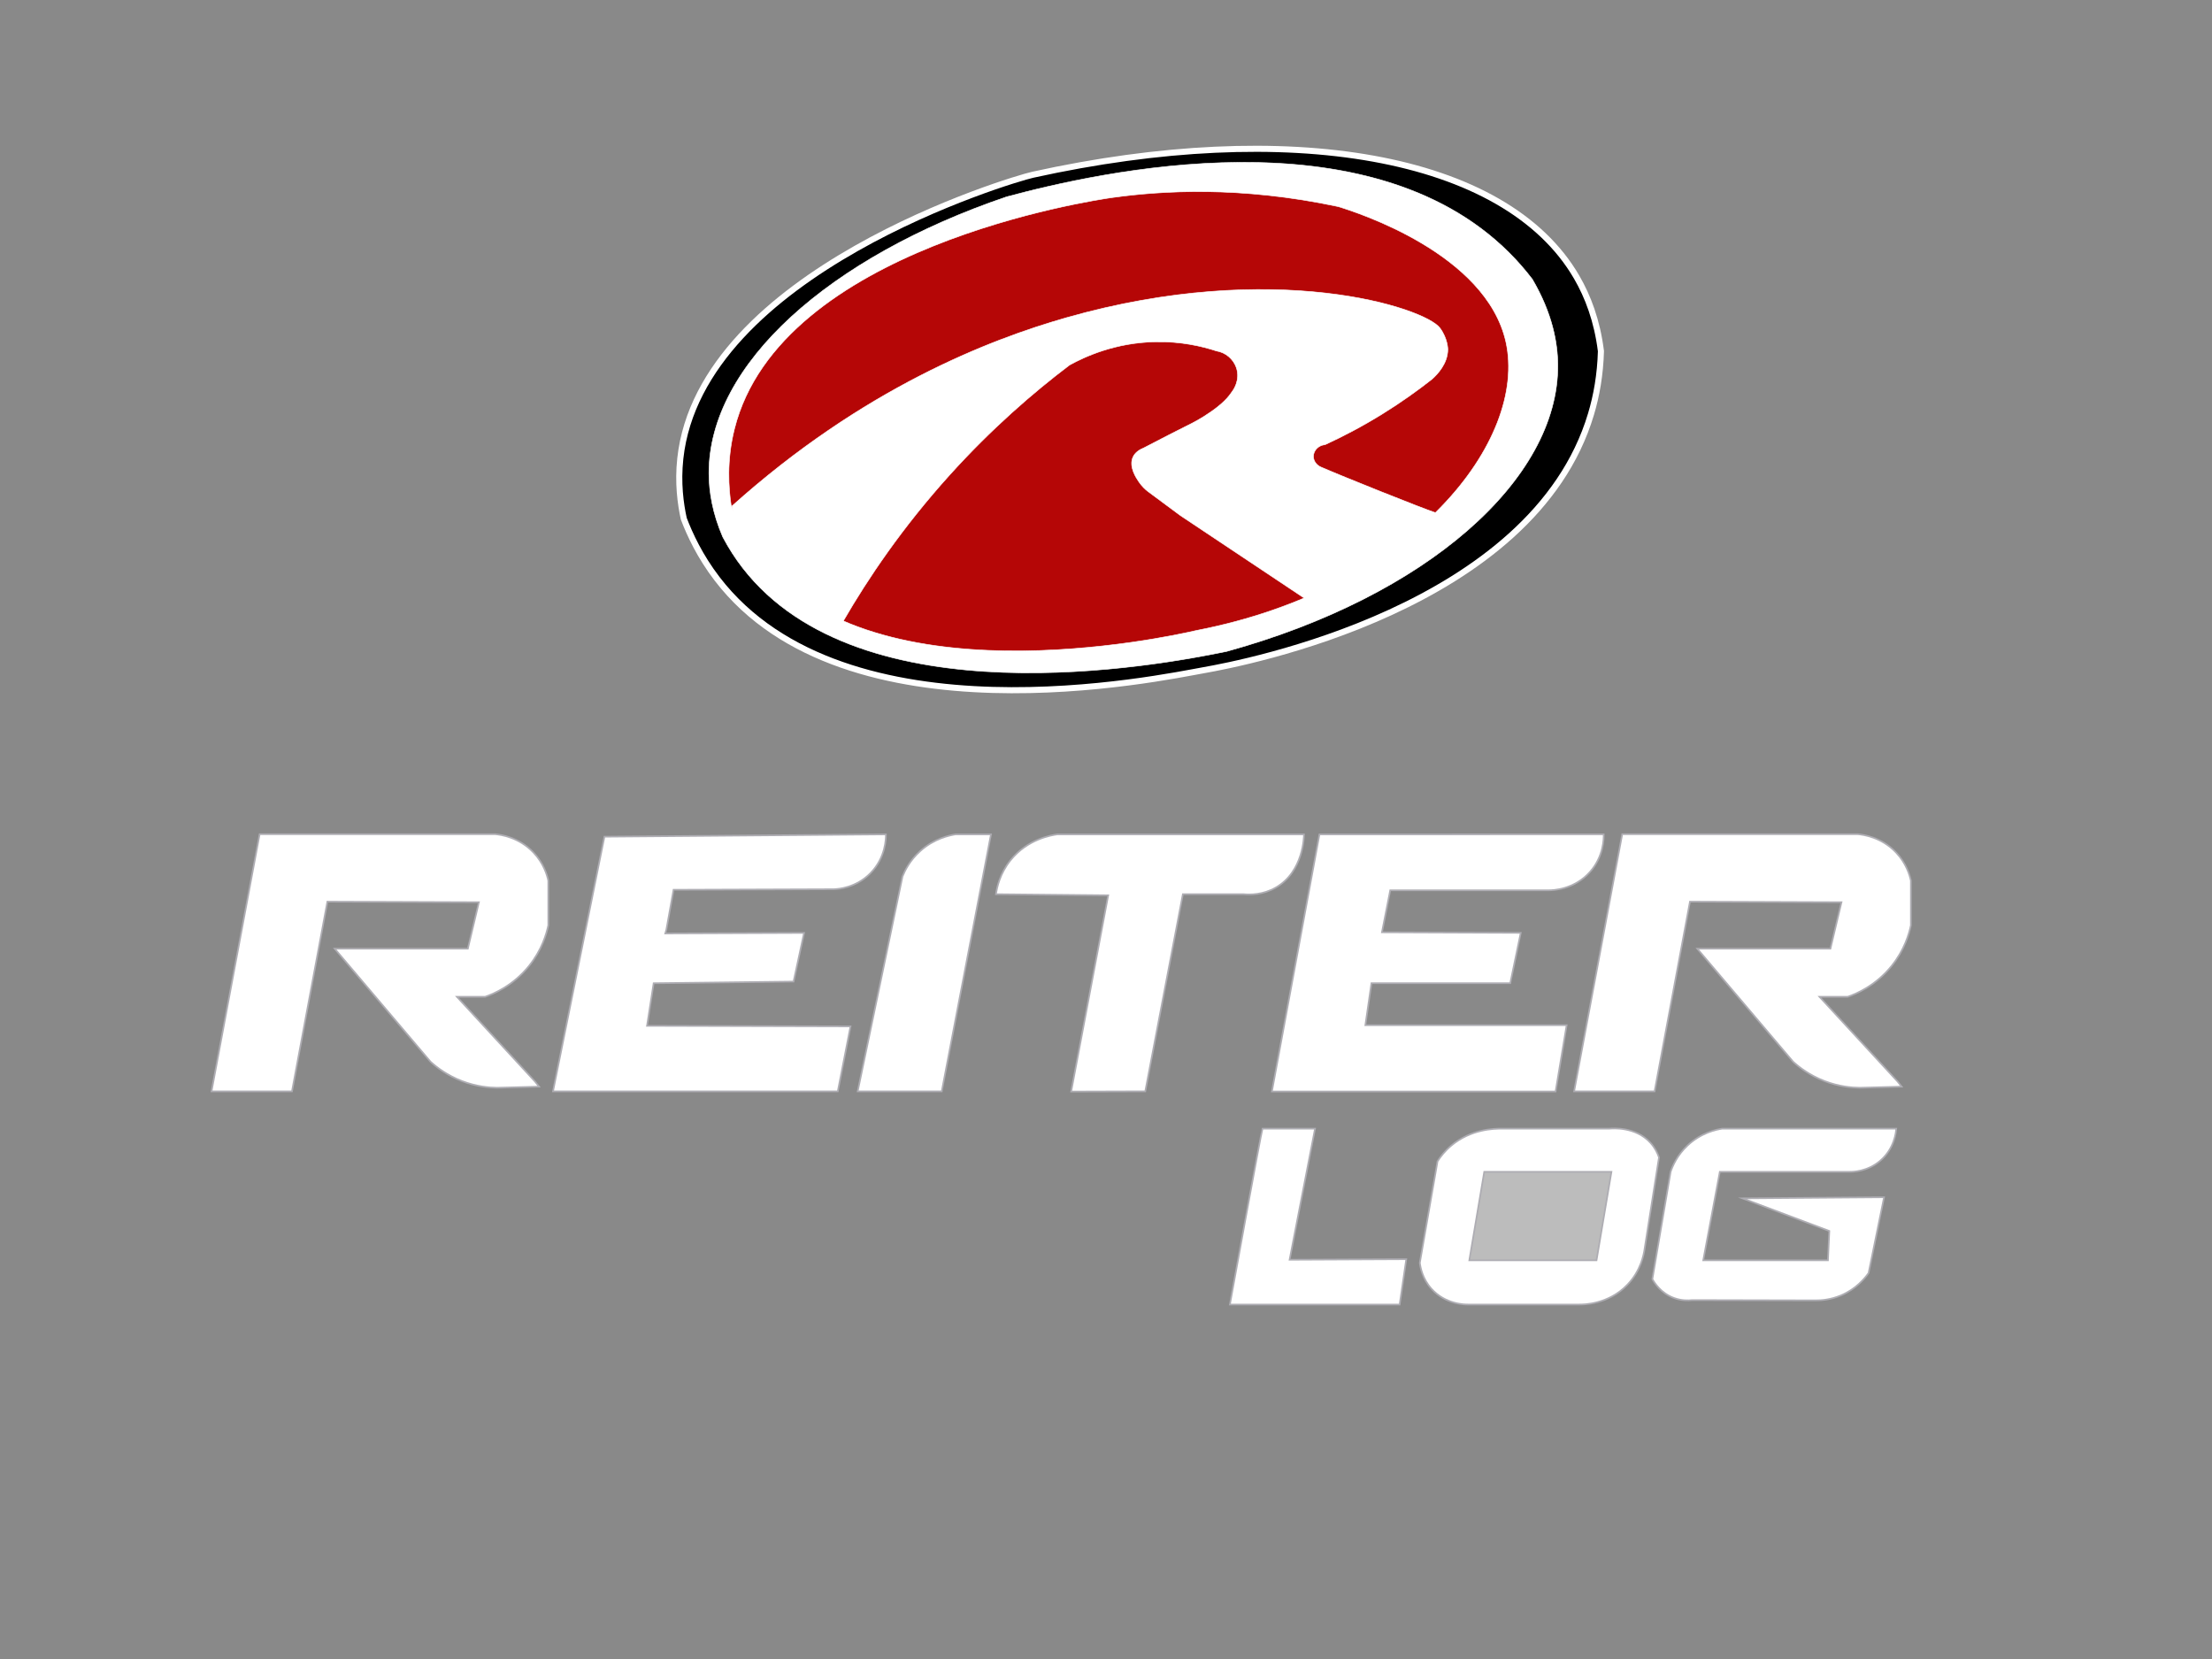
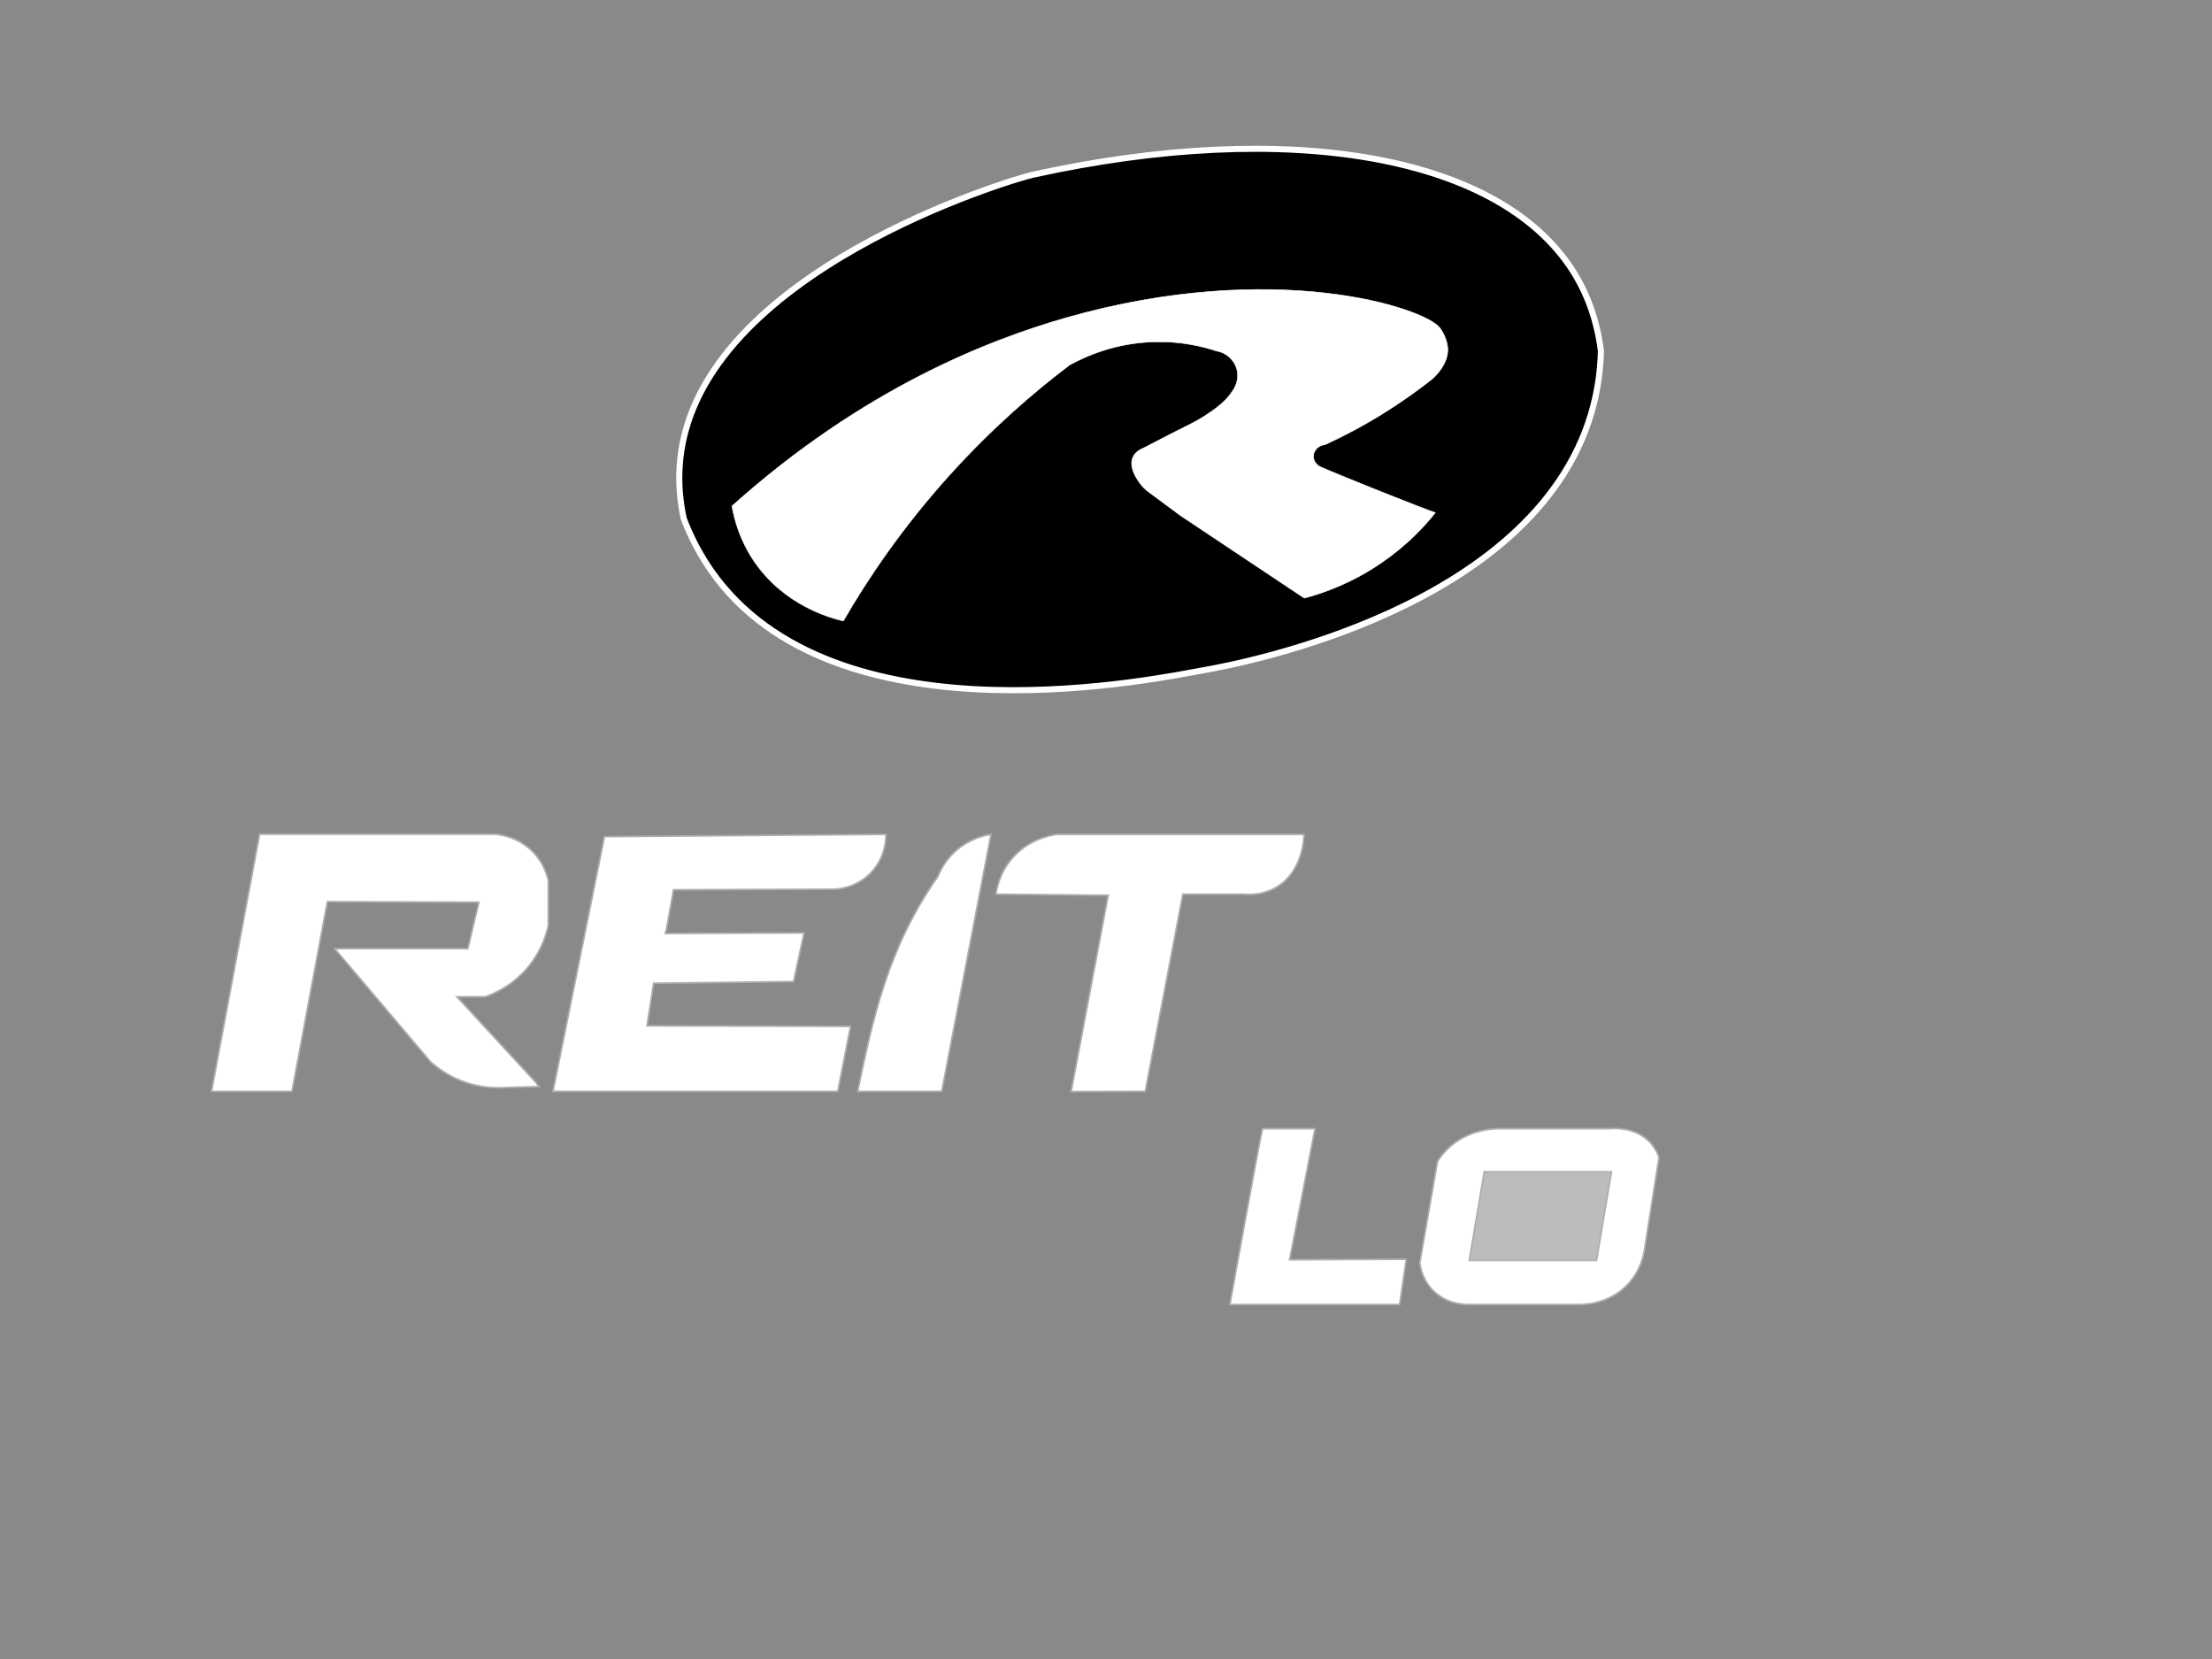
<svg xmlns="http://www.w3.org/2000/svg" version="1.1" id="Camada_1" x="0px" y="0px" viewBox="0 0 4000 3000" style="enable-background:new 0 0 4000 3000;" xml:space="preserve">
  <rect x="0" y="0" width="4000" height="3000" fill="#333333" stroke="none" />
  <style type="text/css"> .st0{fill:#898989;stroke:#FFFFFF;stroke-miterlimit:10;} .st1{fill:#FFFFFF;stroke:#AEADB3;stroke-width:3;stroke-miterlimit:10;} .st2{fill:#BCBCBC;stroke:#AEADB3;stroke-width:3;stroke-miterlimit:10;} .st3{fill:none;stroke:#000000;stroke-miterlimit:10;} .st4{stroke:#FFFFFF;stroke-width:11;stroke-miterlimit:10;} .st5{fill:#FFFFFF;stroke:#FFFFFF;stroke-miterlimit:10;} .st6{fill:#B50606;stroke:#FFFFFF;stroke-miterlimit:10;} </style>
  <g id="Camada_3">
    <rect x="-335" y="-339" class="st0" width="4552" height="3440" />
  </g>
  <g id="REITER_LOG">
    <path class="st1" d="M382.5,1973.5l87-465h426c9.2,0.8,42.7,5,69.3,33.2c18.3,19.4,24.5,40.7,26.7,50.8c0,27,0,53.7,0,80.8 c-3.4,15.8-11.8,44.7-34.8,73.3c-28.8,35.8-63.9,50.5-79.4,55.9c-17,0-34.1,0-51.1,0c47.1,51.1,94.2,102.2,141.3,153.3l7.3,9.2 l-76.1,2c-14.6-0.2-37.4-2.2-63.1-12c-27.1-10.4-46-25-57.1-35.1c-57.8-68.1-115.5-136.2-173.3-204.4H846l20-84l-274-1l-64,343 L382.5,1973.5L382.5,1973.5z" />
    <path class="st1" d="M1000,1973.5l93-460.5l509-4.2c0.1,6.5,0,41.7-28,70.2c-26.3,26.8-58.9,28.7-66,29c-96.7,0.3-193.3,0.7-290,1 l-13,72l-2,7l251-1l-19,88l-253,3l-12,77l368,1l-23,117.5H1000z" />
    <path class="st1" d="M1801,1617c67.7,0.7,135.3,1.3,203,2l-67,354.9l134-0.4l68-356.5h110c11.2,1,34.6,1.4,58-12 c50.3-28.8,51-92.9,51-96.2c-148.7,0-297.3,0-446,0c-10.4,1.4-54.2,8.4-85,47.2C1808.2,1579.7,1802.8,1604.5,1801,1617z" />
-     <path class="st1" d="M1551,1973.5h152l89-464.7h-64c-11.5,1.8-39,7.7-64,30.2c-18.7,16.8-27.8,35.4-32,46 C1605,1714.5,1578,1844,1551,1973.5z" />
-     <path class="st1" d="M2386,1508.8l-86,465h513l20-119.9h-364l11-76h251l19-91l-251-1l15-76h287c6.2,0,45.3-0.8,74-33 c25-28,25.2-60.7,25-68.2C2728.7,1508.8,2557.3,1508.8,2386,1508.8z" />
-     <path class="st1" d="M2846.5,1973.5l87-465h426c9.2,0.8,42.7,5,69.3,33.2c18.3,19.4,24.5,40.7,26.7,50.8c0,27,0,53.7,0,80.8 c-3.4,15.8-11.8,44.7-34.8,73.3c-28.8,35.8-63.9,50.5-79.4,55.9c-17,0-34.1,0-51.1,0c47.1,51.1,94.2,102.2,141.3,153.3l7.3,9.2 l-76.1,2c-14.6-0.2-37.4-2.2-63.1-12c-27.1-10.4-46-25-57.1-35.1c-57.8-68.1-115.5-136.2-173.3-204.4H3310l20-84l-274-1l-64,343 L2846.5,1973.5L2846.5,1973.5z" />
+     <path class="st1" d="M1551,1973.5h152l89-464.7c-11.5,1.8-39,7.7-64,30.2c-18.7,16.8-27.8,35.4-32,46 C1605,1714.5,1578,1844,1551,1973.5z" />
    <path class="st1" d="M2283,2041c-3,9-59,318-59,318h307l12-82l-211,1l46-237H2283z" />
    <path class="st1" d="M2984.5,2066.5c-26.9-29.6-68.7-26.1-75-25.5h-193c-15.1-0.3-56.7,0.9-92,30.5c-11.3,9.4-19.3,19.6-25,28.5 c-10.7,61.2-21.3,122.3-32,183.5c1,8.3,4.7,28.8,21,47c25.3,28.3,60.7,28.6,66.5,28.5h200.5c8,0.1,53.3-0.1,87.5-36 c24-25.1,29.5-54.1,31-65c8.7-55,17.3-110,26-165C2997.3,2085.2,2992.7,2075.5,2984.5,2066.5z" />
    <polygon class="st2" points="2914,2119 2887,2279 2657,2279 2684,2119 " />
-     <path class="st1" d="M3407,2165l-28,137c-6.5,9.2-22.2,28.8-50,40.5c-19,8-36.1,9.1-46.5,9c-74.2-0.2-148.3-0.3-222.5-0.5 c-7,0.8-18.8,1.1-32-3.5c-24.8-8.7-36.7-28.6-40-34.5c11-64.7,22-129.3,33-194c3.5-10.4,11.8-29.9,30.5-47.5 c24.4-23,51.7-28.8,62.5-30.5c105,0,210,0,315,0c-0.4,5.6-3,35.8-29,58c-23.2,19.8-49.4,20.1-56,20c-78,0-156,0-234,0l-30,160 c75.2,0,150.3,0,225.5,0c0.8-17.7,1.7-35.3,2.5-53l-157-59L3407,2165z" />
    <path class="st3" d="M3306,2181.5" />
    <path class="st4" d="M1236.5,938c10.7,28.1,29,68,60.5,109c231.6,301.6,803.3,178.4,880.4,164.8c69.9-12.3,594.6-111.7,699.6-462.8 c10.1-33.7,16.8-71.6,18-114c-6.9-55-23.5-98.8-44-134c-129.7-223-523.5-286.4-983.4-185c-38.2,8.4-600.7,175.7-637.4,513.2 C1225.4,873.3,1230.6,911.1,1236.5,938z" />
-     <path class="st5" d="M1820,356c167.7-45.2,652.5-154.9,909,101c14.7,14.6,28.7,30.6,42,48c36.2,61.8,45.7,114.7,46,155 c1.5,207.5-238.2,418.6-599,518c-125.7,25.9-661,125.4-875-151c-13.2-17-25.2-35.6-36-56c-18.6-43.1-24.9-81.7-25-115 C1281.5,658.5,1500.1,464.8,1820,356z" />
-     <path class="st6" d="M2163.6,1140.1c392.5-76.1,599.4-344.4,559.5-522c-35.9-159.6-268.7-234-303-244.5 c-177.5-37.9-320-28.7-408-16.5c-36.7,5.1-601.5,89.9-684,418.5c-14.5,57.6-10.4,108.1-6,138c11.9,34,27.5,62.7,45,87 C1562.9,1272.5,2110,1152.5,2163.6,1140.1z" />
    <path class="st5" d="M2134.5,932.2c74.7,49.8,149.4,99.6,224.1,149.4c35.1-9.3,86.6-27.5,140.4-64.6c44.6-30.7,76-64.1,96.6-89.9 c-26.2-8.7-169.9-66.3-207-82.5c-8.2-3.6-13.6-11.3-13.5-19.5c0.1-10.4,9-20,21-21c31.8-14.6,66.8-32.8,103.5-55.5 c34.1-21.1,64.1-42.6,90-63c9.5-8.5,28.5-28.1,28.5-54c0,0,0-19.2-14.2-38.4c-27.2-36.8-299.8-125.8-675.8-18.6 c-139.3,39.8-367.2,127.7-604.5,340.5c4.3,24.7,14.4,62.4,40.5,100.5c54.1,79.1,137,101.7,160.9,107.3 c44.5-77,106.5-168.9,191.6-263.3c76.1-84.4,151.9-149.9,217.5-199.5c28.1-15.5,82.5-40.4,154.5-42c46.7-1.1,85,8,111,16.5 c16.6,2.7,30.5,14.3,36,30c8.1,23.2-6.5,42.3-7.5,43.5c-3.1,3.9-9.4,16.3-37.5,36c-18.9,13.3-34.5,21.1-43.5,25.5 c-17.9,9-44.7,22.5-79.4,40.7c-12.7,5-17.2,12.7-18.6,15.6c-8.7,17.6,5.8,38.8,10.6,45.8c5.5,8,11.5,13.4,15.7,16.7 C2095.1,903,2114.8,917.6,2134.5,932.2z" />
  </g>
</svg>